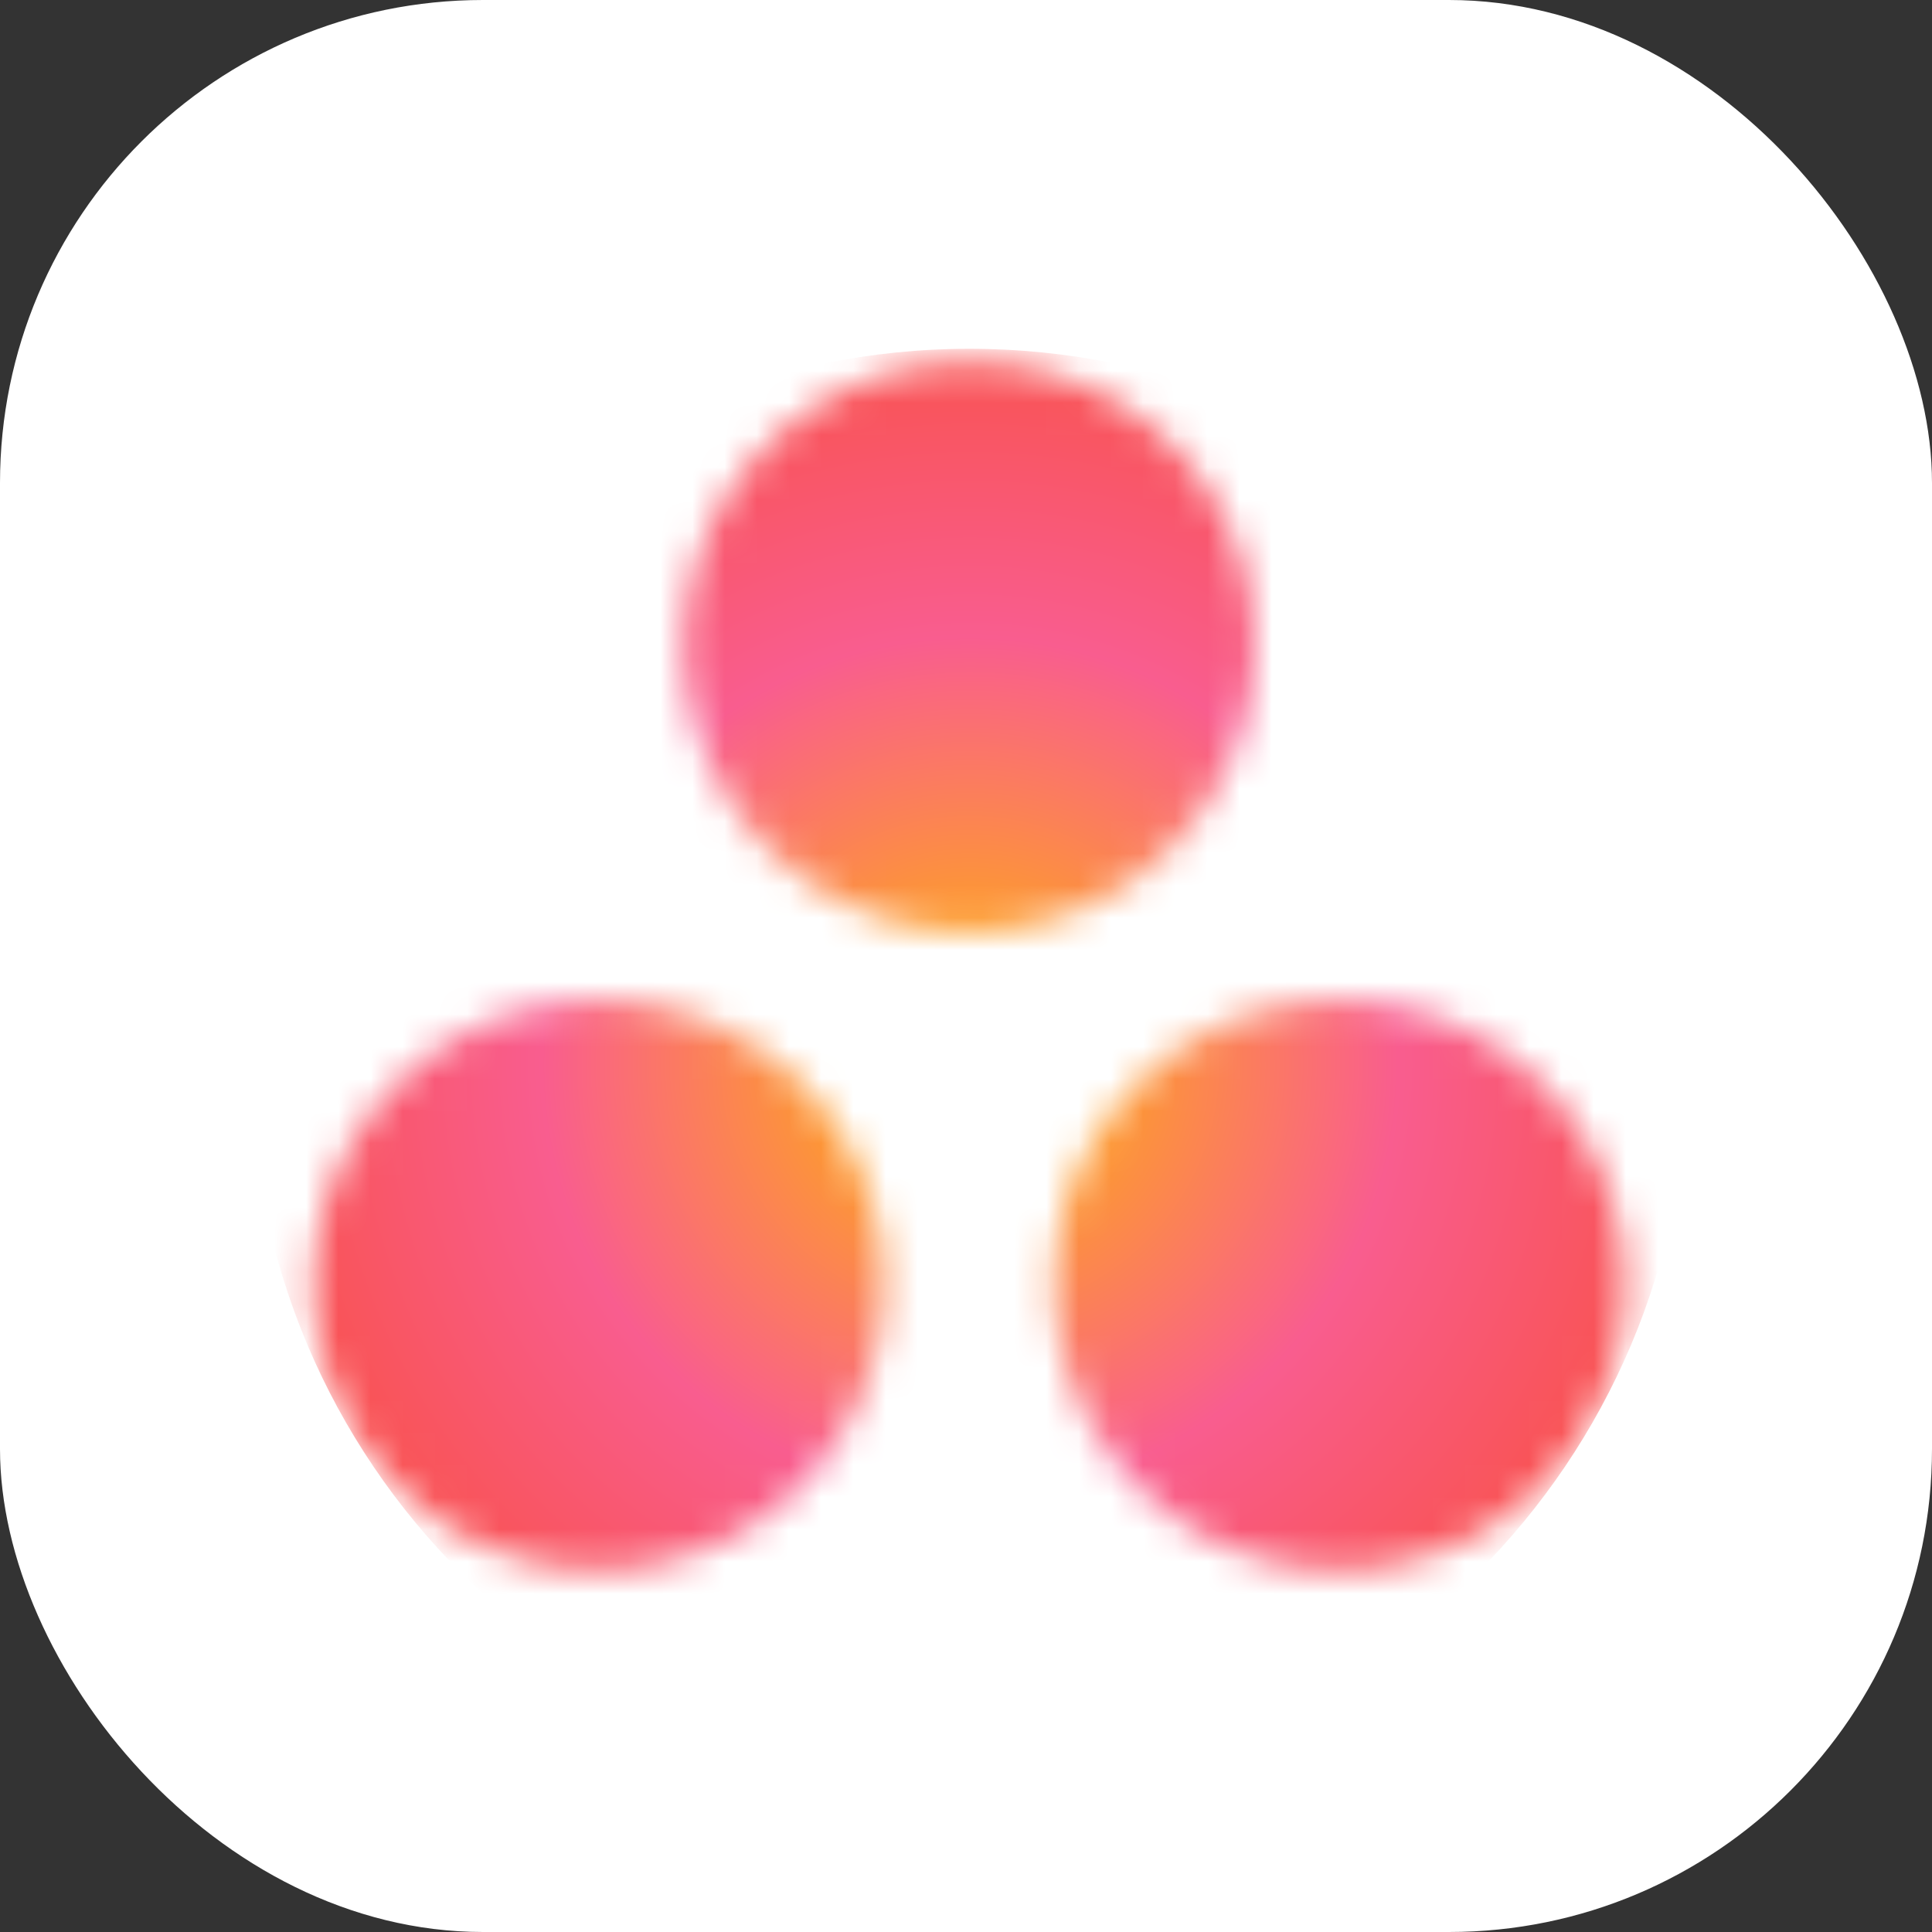
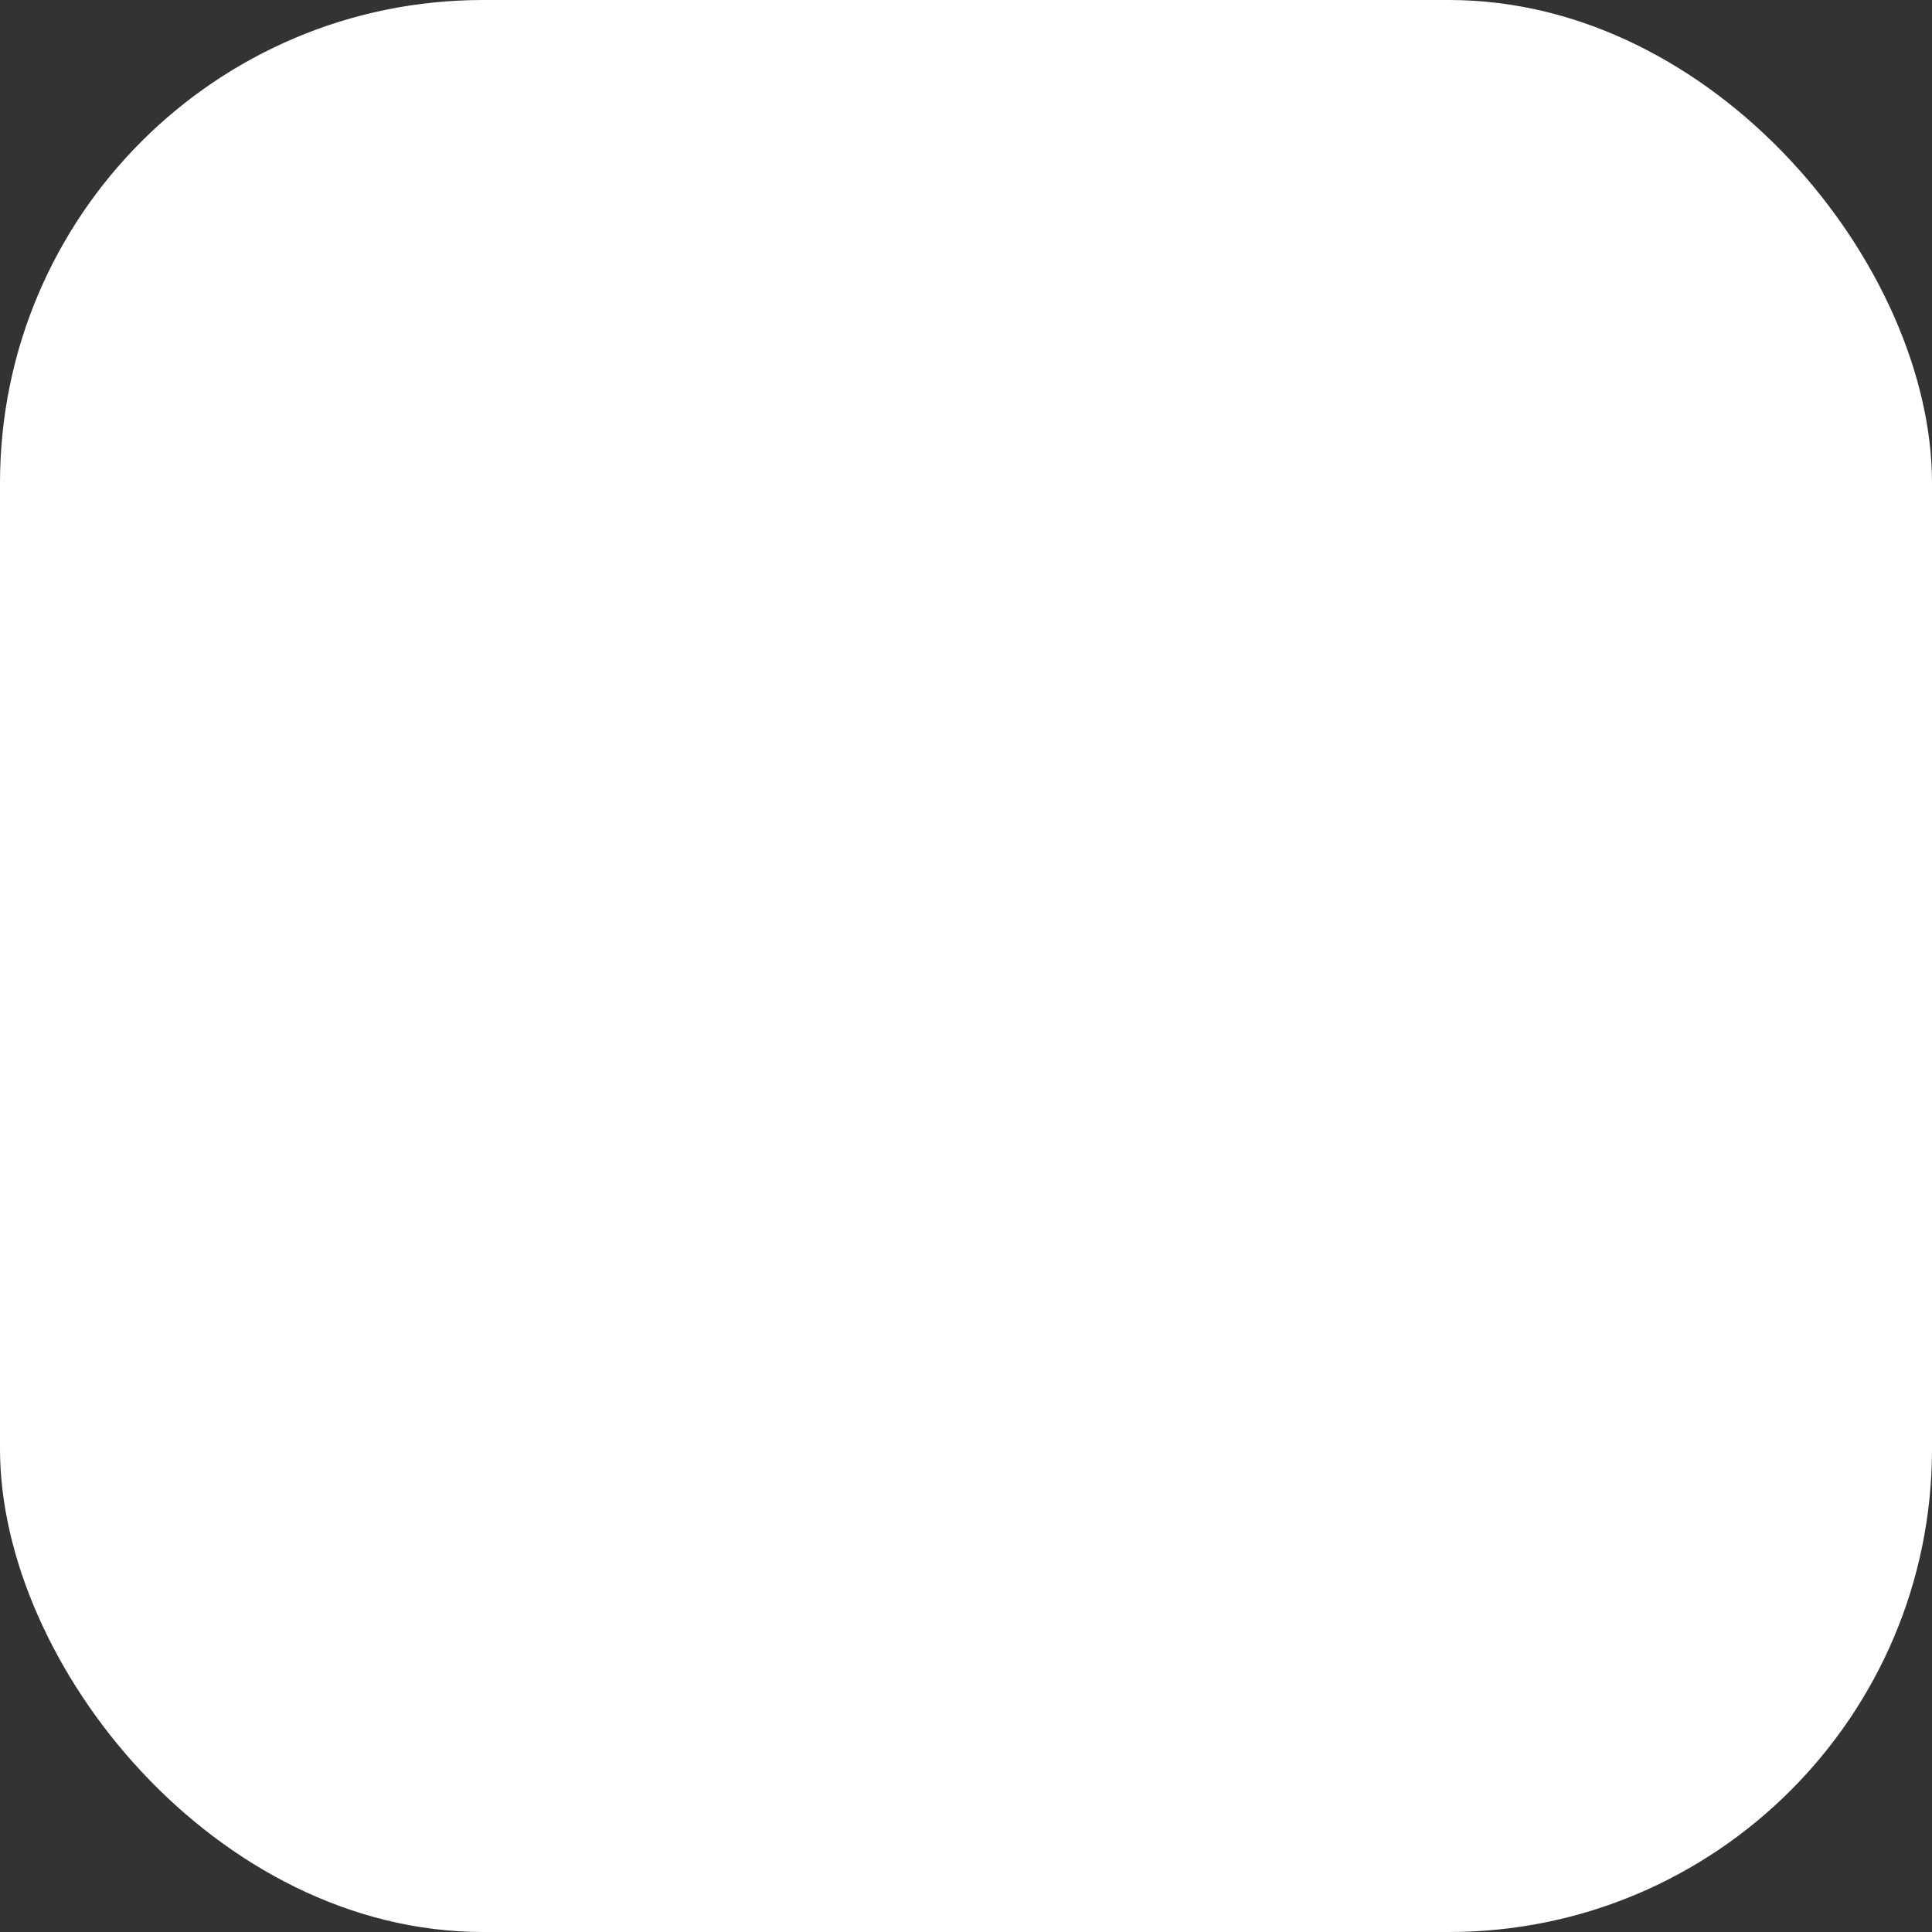
<svg xmlns="http://www.w3.org/2000/svg" width="60" height="60" fill="none">
  <rect width="100%" height="100%" fill="#333333" stroke="none" />
  <rect width="60" height="60" fill="#fff" rx="15" />
  <mask id="a" width="42" height="38" x="9" y="11" maskUnits="userSpaceOnUse" style="mask-type:luminance">
-     <path fill="#fff" d="M38.952 20.086c0 4.87-3.973 8.836-8.851 8.836-4.879 0-8.851-3.966-8.851-8.836s3.972-8.836 8.85-8.836c4.949 0 8.852 3.896 8.852 8.836zm-20.35 10.992c-4.88 0-8.852 3.966-8.852 8.836s3.973 8.836 8.851 8.836c4.879 0 8.851-3.966 8.851-8.836a8.812 8.812 0 0 0-8.85-8.836zm22.998 0c-4.878 0-8.851 3.966-8.851 8.836s3.973 8.836 8.851 8.836c4.879 0 8.851-3.966 8.851-8.836a8.811 8.811 0 0 0-8.85-8.836z" />
+     <path fill="#fff" d="M38.952 20.086c0 4.87-3.973 8.836-8.851 8.836-4.879 0-8.851-3.966-8.851-8.836s3.972-8.836 8.85-8.836c4.949 0 8.852 3.896 8.852 8.836zm-20.35 10.992c-4.88 0-8.852 3.966-8.852 8.836s3.973 8.836 8.851 8.836c4.879 0 8.851-3.966 8.851-8.836a8.812 8.812 0 0 0-8.85-8.836zm22.998 0c-4.878 0-8.851 3.966-8.851 8.836s3.973 8.836 8.851 8.836a8.811 8.811 0 0 0-8.85-8.836z" />
  </mask>
  <g mask="url(#a)">
-     <path fill="url(#b)" d="M30.1 10.832c12.337 0 22.303 9.95 22.303 22.264S42.437 55.359 30.1 55.359 7.799 45.41 7.799 33.096C7.869 20.78 17.834 10.832 30.1 10.832z" />
-   </g>
+     </g>
  <defs>
    <radialGradient id="b" cx="0" cy="0" r="1" gradientTransform="matrix(0 -22.255 22.293 0 30.127 33.076)" gradientUnits="userSpaceOnUse">
      <stop stop-color="#FFB900" />
      <stop offset=".6" stop-color="#F95D8F" />
      <stop offset=".999" stop-color="#F95353" />
    </radialGradient>
  </defs>
</svg>